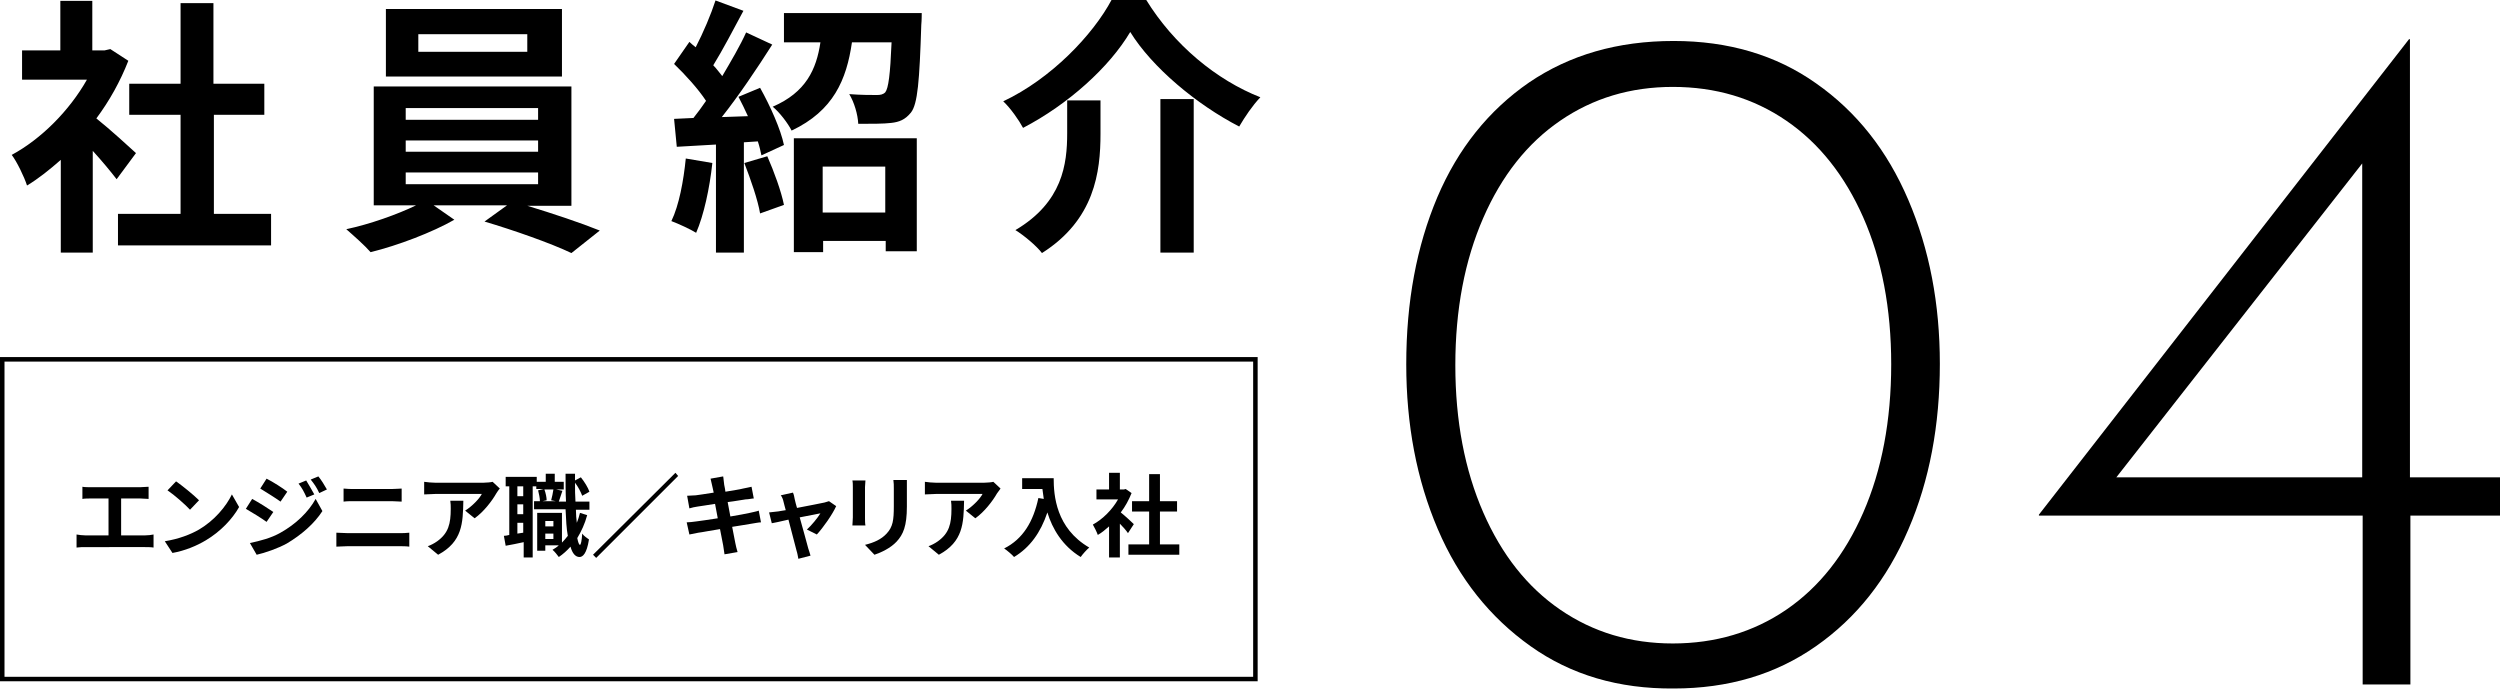
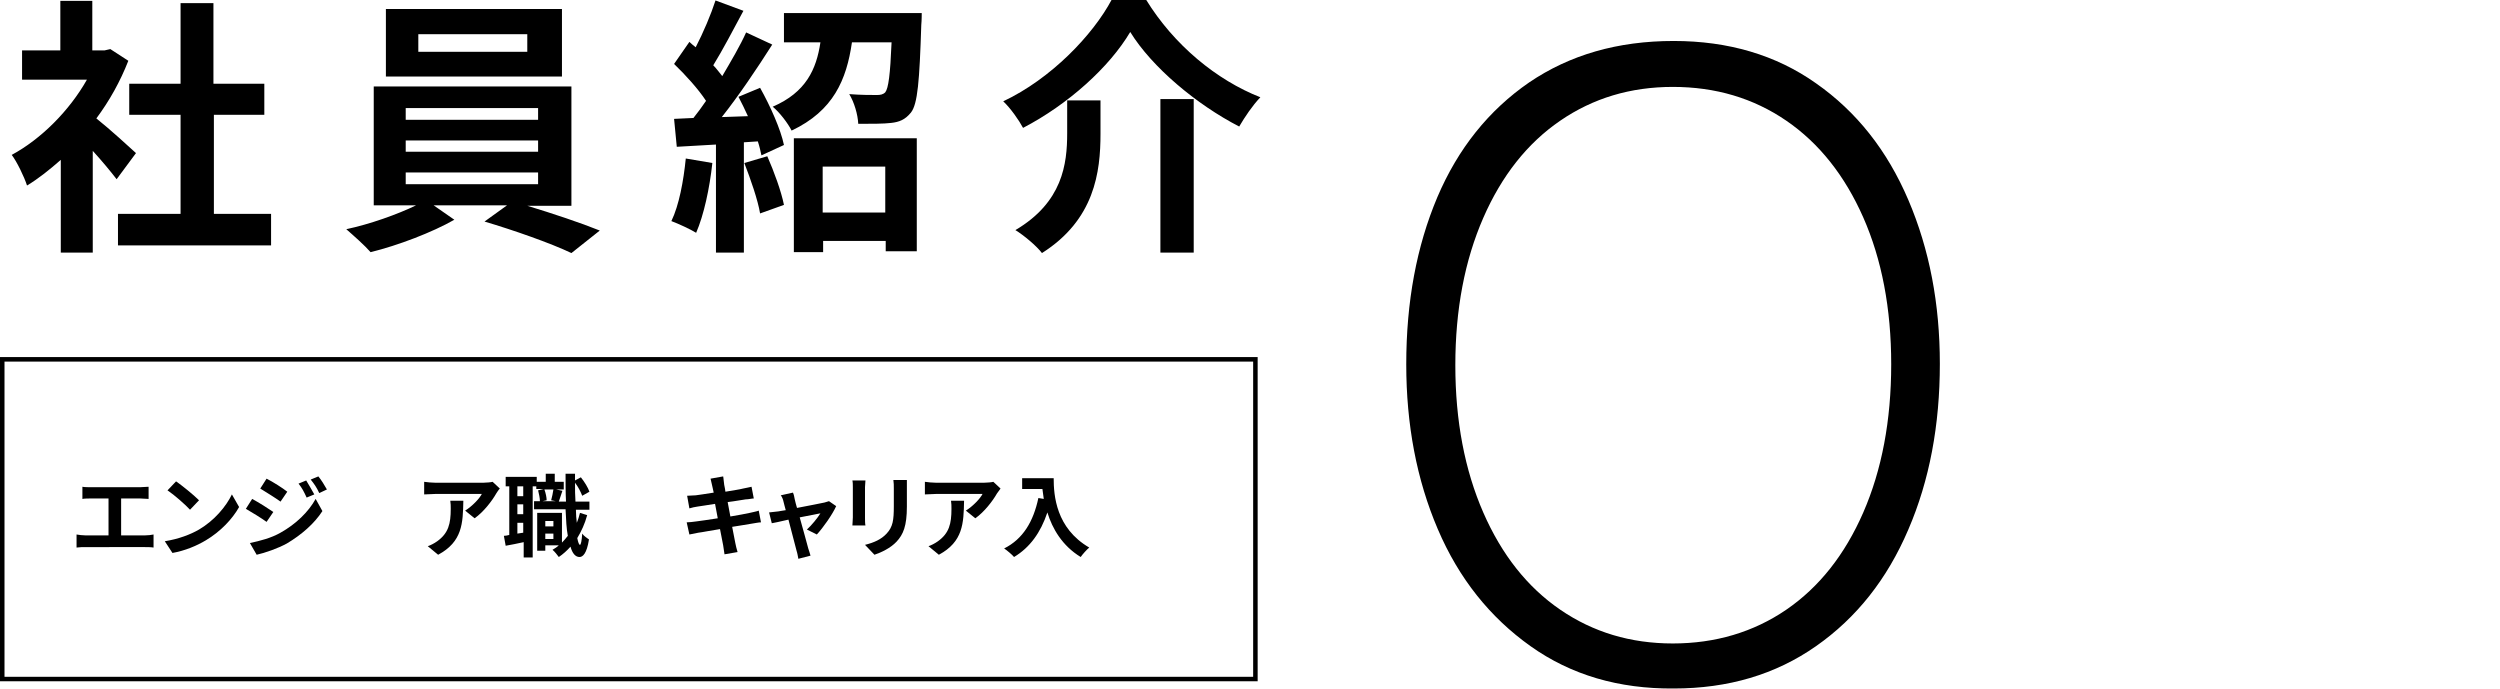
<svg xmlns="http://www.w3.org/2000/svg" version="1.1" x="0px" y="0px" width="555.2px" height="153px" viewBox="0 0 555.2 153" style="enable-background:new 0 0 555.2 153;" xml:space="preserve">
  <style type="text/css">
	.st0{fill:#000000;}
</style>
  <path class="st0" d="M25.9,39.8c-1.3-1.7-3.3-4.1-5.3-6.3v22.6h-7.1V35.5C11,37.7,8.5,39.7,6,41.2c-0.6-1.9-2.3-5.4-3.4-6.8  c6.5-3.5,12.8-9.8,16.7-16.7H4.9v-6.5h8.5v-11h7.1v11h2.7l1.3-0.3l4,2.6c-1.8,4.6-4.2,8.9-7.1,12.8c2.9,2.3,7.5,6.5,8.8,7.7  L25.9,39.8z M60.2,47.5v7h-34v-7h13.9v-22H28.7v-6.9h11.4V0.7h7.3v17.9h11.3v6.9H47.5v22H60.2z" />
  <path class="st0" d="M117.1,45.7c5.6,1.7,11.9,3.8,16.1,5.5l-6.3,5c-4.6-2.2-12.9-5.1-19.3-7l5-3.6H96.3l4.6,3.2  c-4.9,2.8-12.5,5.7-18.6,7.2c-1.3-1.5-3.8-3.7-5.4-5.1c5.2-1.1,11.4-3.3,15.5-5.3H83V19.2h43.9v26.5H117.1z M124.7,17H85.7V2h39.1  V17z M90.1,26.6h29.4v-2.6H90.1V26.6z M90.1,33.7h29.4v-2.5H90.1V33.7z M90.1,40.9h29.4v-2.6H90.1V40.9z M117.1,7.6H92.9v3.9h24.2  V7.6z" />
  <path class="st0" d="M158.2,36.2c-0.6,5.6-1.9,11.6-3.6,15.5c-1.3-0.8-3.9-2-5.5-2.6c1.7-3.5,2.7-8.9,3.2-13.9L158.2,36.2z   M168.8,19.5c2.3,4.1,4.6,9.3,5.3,12.7l-5,2.3c-0.2-0.9-0.4-1.9-0.8-3.1l-3.1,0.2v24.5h-6.2V32.1l-8.7,0.5l-0.6-6.2l4.3-0.2  c0.9-1.1,1.9-2.5,2.8-3.8c-1.7-2.6-4.6-5.8-7.1-8.2l3.4-4.9c0.4,0.4,0.9,0.8,1.4,1.2c1.7-3.3,3.4-7.3,4.4-10.4l6.2,2.3  c-2.2,4.1-4.6,8.7-6.7,12.1c0.8,0.8,1.4,1.7,2,2.4c2-3.4,4-6.8,5.3-9.7l5.8,2.7c-3.3,5.2-7.4,11.3-11.2,16.1l5.8-0.2  c-0.7-1.5-1.4-3-2.1-4.3L168.8,19.5z M170.4,34.7c1.5,3.4,3.1,7.8,3.7,10.8l-5.3,1.9c-0.5-3-2.1-7.6-3.5-11.2L170.4,34.7z   M204.7,2.9c0,0,0,1.7-0.1,2.6c-0.4,12.5-0.8,17.6-2.3,19.5c-1.3,1.6-2.6,2.1-4.4,2.3c-1.6,0.2-4.4,0.2-7.3,0.2  c-0.1-2.1-0.9-4.8-2-6.6c2.5,0.2,4.9,0.2,6.1,0.2c0.8,0,1.4-0.1,1.9-0.6c0.7-0.9,1.1-3.9,1.4-11.1h-8.8c-1.2,8.3-4.1,15.2-13.4,19.6  c-0.8-1.6-2.7-4.1-4.2-5.3c7.4-3.2,9.7-8.3,10.6-14.3h-8.1V2.9H204.7z M176.2,30.7h27.4v25.1h-6.9v-2.3h-13.9V56h-6.5V30.7z   M182.7,37v10.2h13.9V37H182.7z" />
  <path class="st0" d="M227.2,28.4c-0.9-1.7-2.8-4.4-4.4-5.9c10.6-5,19.9-14.7,24.1-22.6h7.6c6.2,10.1,15.7,17.9,25.4,21.7  c-1.8,1.9-3.4,4.3-4.7,6.5c-9.5-4.9-19.4-13.2-24.2-21C246.4,14.9,237.2,23.2,227.2,28.4z M244.4,22.3v7.4c0,8.5-1.3,19.1-13,26.5  c-1.2-1.6-4.1-4-5.9-5.1c10.5-6.2,11.5-14.7,11.5-21.5v-7.3H244.4z M265.1,22v34.1h-7.4V22H265.1z" />
  <path class="st0" d="M339.9,143.5c-9-6.4-15.9-15-20.6-26c-4.7-11-7-23.2-7-36.6c0-13.9,2.3-26.2,6.9-37.1  c4.6-10.8,11.4-19.3,20.4-25.5c9-6.1,19.6-9.2,32.1-9.2c12.1,0,22.7,3.1,31.6,9.4c9,6.3,15.8,14.9,20.5,25.9c4.7,11,7,23.1,7,36.4  c0,13.6-2.3,25.9-7,36.8c-4.7,11-11.5,19.6-20.5,25.9c-9,6.3-19.5,9.4-31.6,9.4C359.5,153,348.9,149.9,339.9,143.5z M396.7,135.4  c7.3-5,13-12.2,17.1-21.6c4.1-9.4,6.2-20.4,6.2-32.9c0-12.4-2.1-23.3-6.2-32.6c-4.1-9.3-9.8-16.5-17.1-21.5  c-7.3-5-15.7-7.5-25.2-7.5c-9.4,0-17.7,2.5-25,7.5c-7.3,5-13,12.2-17.1,21.6c-4.1,9.4-6.2,20.3-6.2,32.7c0,12.4,2.1,23.3,6.2,32.7  c4.1,9.4,9.8,16.6,17.1,21.6c7.3,5,15.6,7.5,25,7.5C380.9,142.9,389.4,140.4,396.7,135.4z" />
-   <path class="st0" d="M555.2,106v8.5h-19.9V152h-10.6v-37.5h-71.9v-0.2L535,8.7h0.2V106H555.2z M524.6,106V36.3L470,106H524.6z" />
  <path class="st0" d="M20.2,108.2h10.9c0.6,0,1.3-0.1,1.9-0.1v2.7c-0.6,0-1.3-0.1-1.9-0.1h-4.2v8.2h5.3c0.7,0,1.4-0.1,1.9-0.2v2.9  c-0.6-0.1-1.4-0.1-1.9-0.1H19c-0.6,0-1.3,0-2,0.1v-2.9c0.6,0.1,1.3,0.2,2,0.2h5.1v-8.2h-3.9c-0.5,0-1.4,0-1.9,0.1v-2.7  C18.8,108.2,19.6,108.2,20.2,108.2z" />
  <path class="st0" d="M44.2,117.6c3.4-2,6-5.1,7.3-7.8l1.6,2.8c-1.5,2.7-4.2,5.5-7.4,7.4c-2,1.2-4.6,2.3-7.4,2.8l-1.7-2.6  C39.7,119.7,42.3,118.7,44.2,117.6z M44.2,111.1l-2,2.1c-1-1.1-3.5-3.3-5-4.3l1.9-2C40.4,107.8,43,109.9,44.2,111.1z" />
  <path class="st0" d="M60.7,113.7l-1.5,2.2c-1.1-0.8-3.2-2.1-4.6-2.9l1.4-2.2C57.5,111.6,59.7,113,60.7,113.7z M62.3,118.3  c3.4-1.9,6.2-4.6,7.8-7.5l1.5,2.7c-1.8,2.8-4.7,5.3-7.9,7.2c-2,1.1-4.9,2.1-6.7,2.5l-1.5-2.6C57.8,120.1,60.2,119.5,62.3,118.3z   M63.8,109.2l-1.5,2.2c-1.1-0.8-3.2-2.1-4.5-2.9l1.4-2.2C60.6,107,62.8,108.4,63.8,109.2z M69.8,109.8l-1.7,0.7  c-0.6-1.3-1-2.1-1.8-3.1l1.7-0.7C68.5,107.5,69.3,108.9,69.8,109.8z M72.6,108.7l-1.7,0.8c-0.6-1.3-1.1-2-1.9-3l1.7-0.7  C71.3,106.5,72.1,107.8,72.6,108.7z" />
-   <path class="st0" d="M77.2,118.4h11.5c0.7,0,1.5,0,2.2-0.1v3.1c-0.7-0.1-1.6-0.1-2.2-0.1H77.2c-0.8,0-1.8,0.1-2.5,0.1v-3.1  C75.4,118.3,76.4,118.4,77.2,118.4z M78.7,108.6H87c0.8,0,1.7-0.1,2.2-0.1v2.9c-0.6,0-1.5-0.1-2.2-0.1h-8.3c-0.8,0-1.7,0-2.4,0.1  v-2.9C77.1,108.6,78,108.6,78.7,108.6z" />
  <path class="st0" d="M110.2,109.6c-0.9,1.6-2.8,4.1-4.8,5.5l-2.1-1.7c1.6-1,3.2-2.7,3.7-3.7H96.6c-0.8,0-1.5,0.1-2.4,0.1V107  c0.8,0.1,1.6,0.2,2.4,0.2h10.8c0.6,0,1.7-0.1,2-0.2l1.6,1.5C110.7,108.8,110.4,109.3,110.2,109.6z M97.3,123.2l-2.3-1.9  c0.6-0.2,1.4-0.6,2.1-1.1c2.5-1.8,3-3.9,3-7.2c0-0.6,0-1.2-0.1-1.8h2.9C102.8,116.2,102.7,120.3,97.3,123.2z" />
-   <path class="st0" d="M130.4,114.4c-0.5,1.9-1.3,3.6-2.2,5.1c0.2,1,0.4,1.5,0.6,1.5c0.2,0,0.4-0.9,0.5-2.5c0.3,0.5,1.2,1.1,1.5,1.3  c-0.5,3.2-1.4,3.9-2.1,3.9c-0.9,0-1.6-0.8-2-2.3c-0.8,0.9-1.7,1.7-2.6,2.3c-0.3-0.4-0.9-1.2-1.4-1.6c0.5-0.3,1-0.6,1.4-1h-3v1.2  h-1.8v-8.4h5.5v6.6c0.5-0.5,0.9-1,1.3-1.5c-0.3-1.6-0.4-3.6-0.5-5.9h-7v-1.8h1.3c0-0.7-0.2-1.6-0.4-2.4l1.2-0.3h-1.6V108h-0.8v15.8  h-2v-3.4c-1.4,0.3-2.8,0.6-4,0.8l-0.4-2.2c0.4,0,0.8-0.1,1.2-0.2V108h-0.8v-2.1h6.9v1.1h2v-1.8h2v1.8h2v1.7h-1.7l1.4,0.3  c-0.3,0.9-0.6,1.8-0.8,2.4h1.6c-0.1-1.9-0.1-4-0.1-6.2h2.1v1.5l1.3-0.7c0.8,1,1.6,2.3,1.9,3.2l-1.6,0.9c-0.3-0.8-0.9-2-1.6-2.9  c0,1.5,0,2.9,0.1,4.2h3.1v1.8h-3c0,1.1,0.1,2,0.2,2.9c0.3-0.7,0.5-1.4,0.7-2.2L130.4,114.4z M116.2,108h-1.3v2.2h1.3V108z   M116.2,112h-1.3v2.2h1.3V112z M116.2,118.3v-2.2h-1.3v2.4L116.2,118.3z M120.9,108.7c0.3,0.8,0.5,1.8,0.5,2.4l-0.9,0.2h2.9l-1-0.2  c0.2-0.7,0.4-1.7,0.5-2.4H120.9z M121.1,115.7v1.2h1.8v-1.2H121.1z M122.9,119.7v-1.2h-1.8v1.2H122.9z" />
-   <path class="st0" d="M150.6,105.7l-18.2,18.2l-0.7-0.7L150,105L150.6,105.7z" />
+   <path class="st0" d="M130.4,114.4c-0.5,1.9-1.3,3.6-2.2,5.1c0.2,1,0.4,1.5,0.6,1.5c0.2,0,0.4-0.9,0.5-2.5c0.3,0.5,1.2,1.1,1.5,1.3  c-0.5,3.2-1.4,3.9-2.1,3.9c-0.9,0-1.6-0.8-2-2.3c-0.8,0.9-1.7,1.7-2.6,2.3c-0.3-0.4-0.9-1.2-1.4-1.6c0.5-0.3,1-0.6,1.4-1h-3v1.2  h-1.8v-8.4h5.5v6.6c0.5-0.5,0.9-1,1.3-1.5c-0.3-1.6-0.4-3.6-0.5-5.9h-7v-1.8h1.3c0-0.7-0.2-1.6-0.4-2.4l1.2-0.3h-1.6V108h-0.8v15.8  h-2v-3.4c-1.4,0.3-2.8,0.6-4,0.8l-0.4-2.2c0.4,0,0.8-0.1,1.2-0.2V108h-0.8v-2.1h6.9v1.1h2v-1.8h2v1.8h2v1.7h-1.7l1.4,0.3  c-0.3,0.9-0.6,1.8-0.8,2.4h1.6c-0.1-1.9-0.1-4-0.1-6.2h2.1v1.5l1.3-0.7c0.8,1,1.6,2.3,1.9,3.2l-1.6,0.9c-0.3-0.8-0.9-2-1.6-2.9  c0,1.5,0,2.9,0.1,4.2h3.1v1.8h-3c0,1.1,0.1,2,0.2,2.9c0.3-0.7,0.5-1.4,0.7-2.2L130.4,114.4z M116.2,108h-1.3v2.2h1.3V108z   M116.2,112h-1.3v2.2h1.3V112z M116.2,118.3v-2.2h-1.3v2.4L116.2,118.3z M120.9,108.7c0.3,0.8,0.5,1.8,0.5,2.4l-0.9,0.2h2.9l-1-0.2  c0.2-0.7,0.4-1.7,0.5-2.4H120.9M121.1,115.7v1.2h1.8v-1.2H121.1z M122.9,119.7v-1.2h-1.8v1.2H122.9z" />
  <path class="st0" d="M157.8,106.3l2.8-0.5c0.1,0.4,0.1,1.1,0.2,1.6c0,0.3,0.2,0.9,0.3,1.8c1.7-0.3,3.2-0.5,3.9-0.7  c0.6-0.1,1.4-0.3,1.9-0.4l0.5,2.6c-0.4,0-1.2,0.2-1.8,0.2c-0.8,0.1-2.3,0.4-4,0.6c0.2,1,0.4,2.1,0.6,3.2c1.8-0.3,3.4-0.6,4.3-0.8  c0.8-0.2,1.5-0.3,2-0.5l0.5,2.6c-0.5,0-1.4,0.2-2.1,0.3c-1,0.2-2.6,0.4-4.3,0.7c0.3,1.6,0.6,3,0.7,3.6c0.1,0.6,0.3,1.3,0.5,2  l-2.9,0.5c-0.1-0.7-0.2-1.4-0.3-2c-0.1-0.6-0.4-2-0.7-3.6c-2,0.3-3.9,0.7-4.8,0.8c-0.9,0.2-1.5,0.3-2,0.4l-0.6-2.7  c0.5,0,1.4-0.1,2.1-0.2c0.9-0.1,2.8-0.4,4.8-0.7c-0.2-1.1-0.4-2.2-0.6-3.2c-1.8,0.3-3.3,0.5-3.9,0.6c-0.6,0.1-1.2,0.2-1.8,0.4  l-0.5-2.8c0.6,0,1.2-0.1,1.9-0.1c0.7-0.1,2.2-0.3,4-0.6c-0.2-0.8-0.3-1.5-0.4-1.8C158,107.2,157.9,106.7,157.8,106.3z" />
  <path class="st0" d="M176.5,110.9c0.1,0.5,0.3,1.2,0.5,1.9c2.5-0.5,5.3-1,6.1-1.2c0.4-0.1,0.7-0.2,1-0.3l1.6,1.1  c-0.8,1.8-2.9,4.8-4.3,6.3l-2.2-1.1c1-0.9,2.4-2.6,3-3.6c-0.5,0.1-2.5,0.5-4.6,0.9c0.8,2.8,1.6,5.8,1.9,6.9c0.1,0.3,0.4,1.2,0.5,1.6  l-2.7,0.7c-0.1-0.5-0.2-1.2-0.4-1.8c-0.3-1.1-1.1-4.2-1.8-6.9c-1.7,0.4-3.1,0.7-3.7,0.8l-0.6-2.4c0.6-0.1,1.2-0.1,1.8-0.2  c0.3,0,1-0.2,1.9-0.3c-0.2-0.8-0.4-1.4-0.5-1.9c-0.1-0.5-0.3-1-0.6-1.4l2.7-0.6C176.3,109.8,176.4,110.4,176.5,110.9z" />
  <path class="st0" d="M192.1,108.2v6.8c0,0.5,0,1.3,0.1,1.7h-2.9c0-0.4,0.1-1.2,0.1-1.8v-6.7c0-0.4,0-1.1-0.1-1.5h2.9  C192.2,107.2,192.1,107.6,192.1,108.2z M201.4,108.5v4c0,4.3-0.8,6.2-2.3,7.8c-1.3,1.4-3.4,2.4-4.9,2.9l-2.1-2.2  c2-0.5,3.6-1.2,4.8-2.5c1.4-1.5,1.6-3,1.6-6.1v-3.8c0-0.8,0-1.4-0.1-2h3C201.4,107.1,201.4,107.7,201.4,108.5z" />
  <path class="st0" d="M221.4,109.6c-0.9,1.6-2.8,4.1-4.8,5.5l-2.1-1.7c1.6-1,3.2-2.7,3.7-3.7h-10.4c-0.8,0-1.5,0.1-2.4,0.1V107  c0.8,0.1,1.6,0.2,2.4,0.2h10.8c0.6,0,1.7-0.1,2-0.2l1.6,1.5C222,108.8,221.6,109.3,221.4,109.6z M208.5,123.2l-2.3-1.9  c0.6-0.2,1.4-0.6,2.1-1.1c2.5-1.8,3-3.9,3-7.2c0-0.6,0-1.2-0.1-1.8h2.9C214,116.2,213.9,120.3,208.5,123.2z" />
  <path class="st0" d="M234,106.2c0,3.8,0.5,11.1,7.9,15.4c-0.5,0.4-1.5,1.5-1.9,2.1c-4.1-2.5-6.3-6.3-7.4-9.9  c-1.5,4.5-3.9,7.8-7.4,9.9c-0.4-0.5-1.6-1.5-2.2-1.9c4.2-2.1,6.5-6,7.6-11.2l1.2,0.2c-0.1-0.8-0.2-1.5-0.3-2.2H227v-2.4H234z" />
-   <path class="st0" d="M250.5,118.4c-0.4-0.6-1.1-1.4-1.8-2.1v7.5h-2.4v-6.9c-0.8,0.7-1.6,1.4-2.5,1.9c-0.2-0.6-0.8-1.8-1.1-2.3  c2.2-1.2,4.3-3.3,5.6-5.6h-4.8v-2.2h2.8v-3.7h2.4v3.7h0.9l0.4-0.1l1.3,0.9c-0.6,1.5-1.4,3-2.4,4.3c1,0.8,2.5,2.2,2.9,2.6  L250.5,118.4z M261.9,120.9v2.3h-11.3v-2.3h4.6v-7.3h-3.8v-2.3h3.8v-6h2.4v6h3.8v2.3h-3.8v7.3H261.9z" />
  <path class="st0" d="M279.3,151.3H0v-72h279.3V151.3z M1,150.3h277.3v-70H1V150.3z" />
</svg>